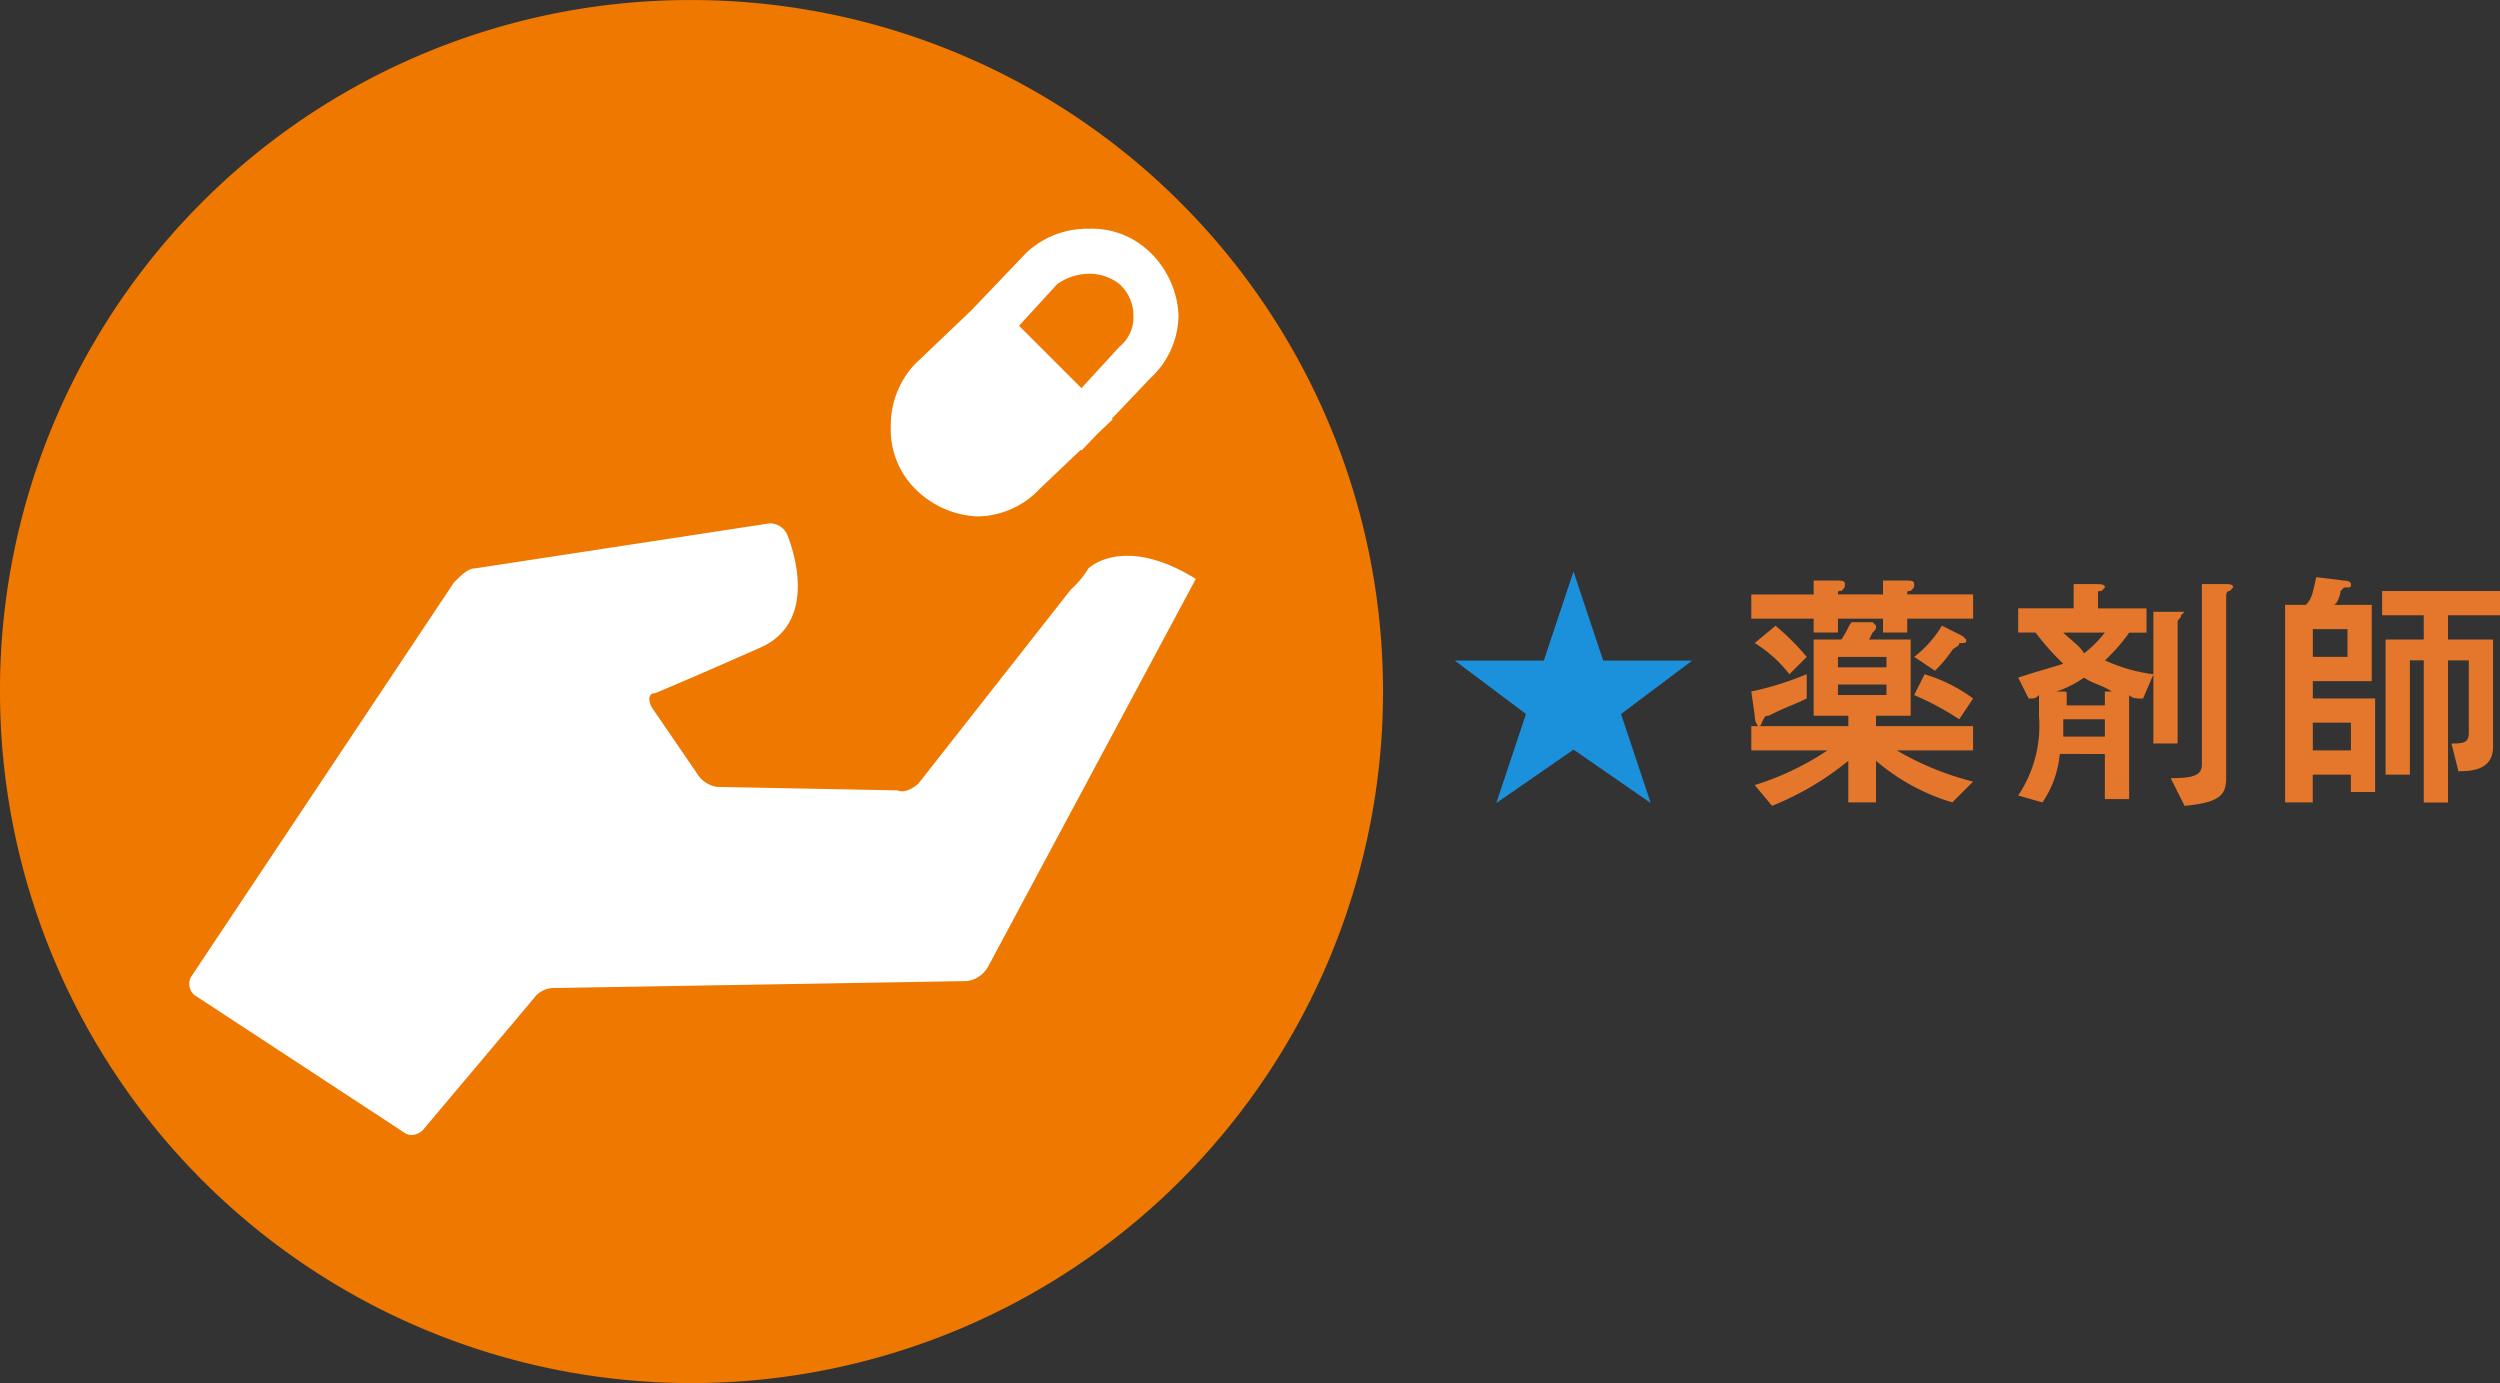
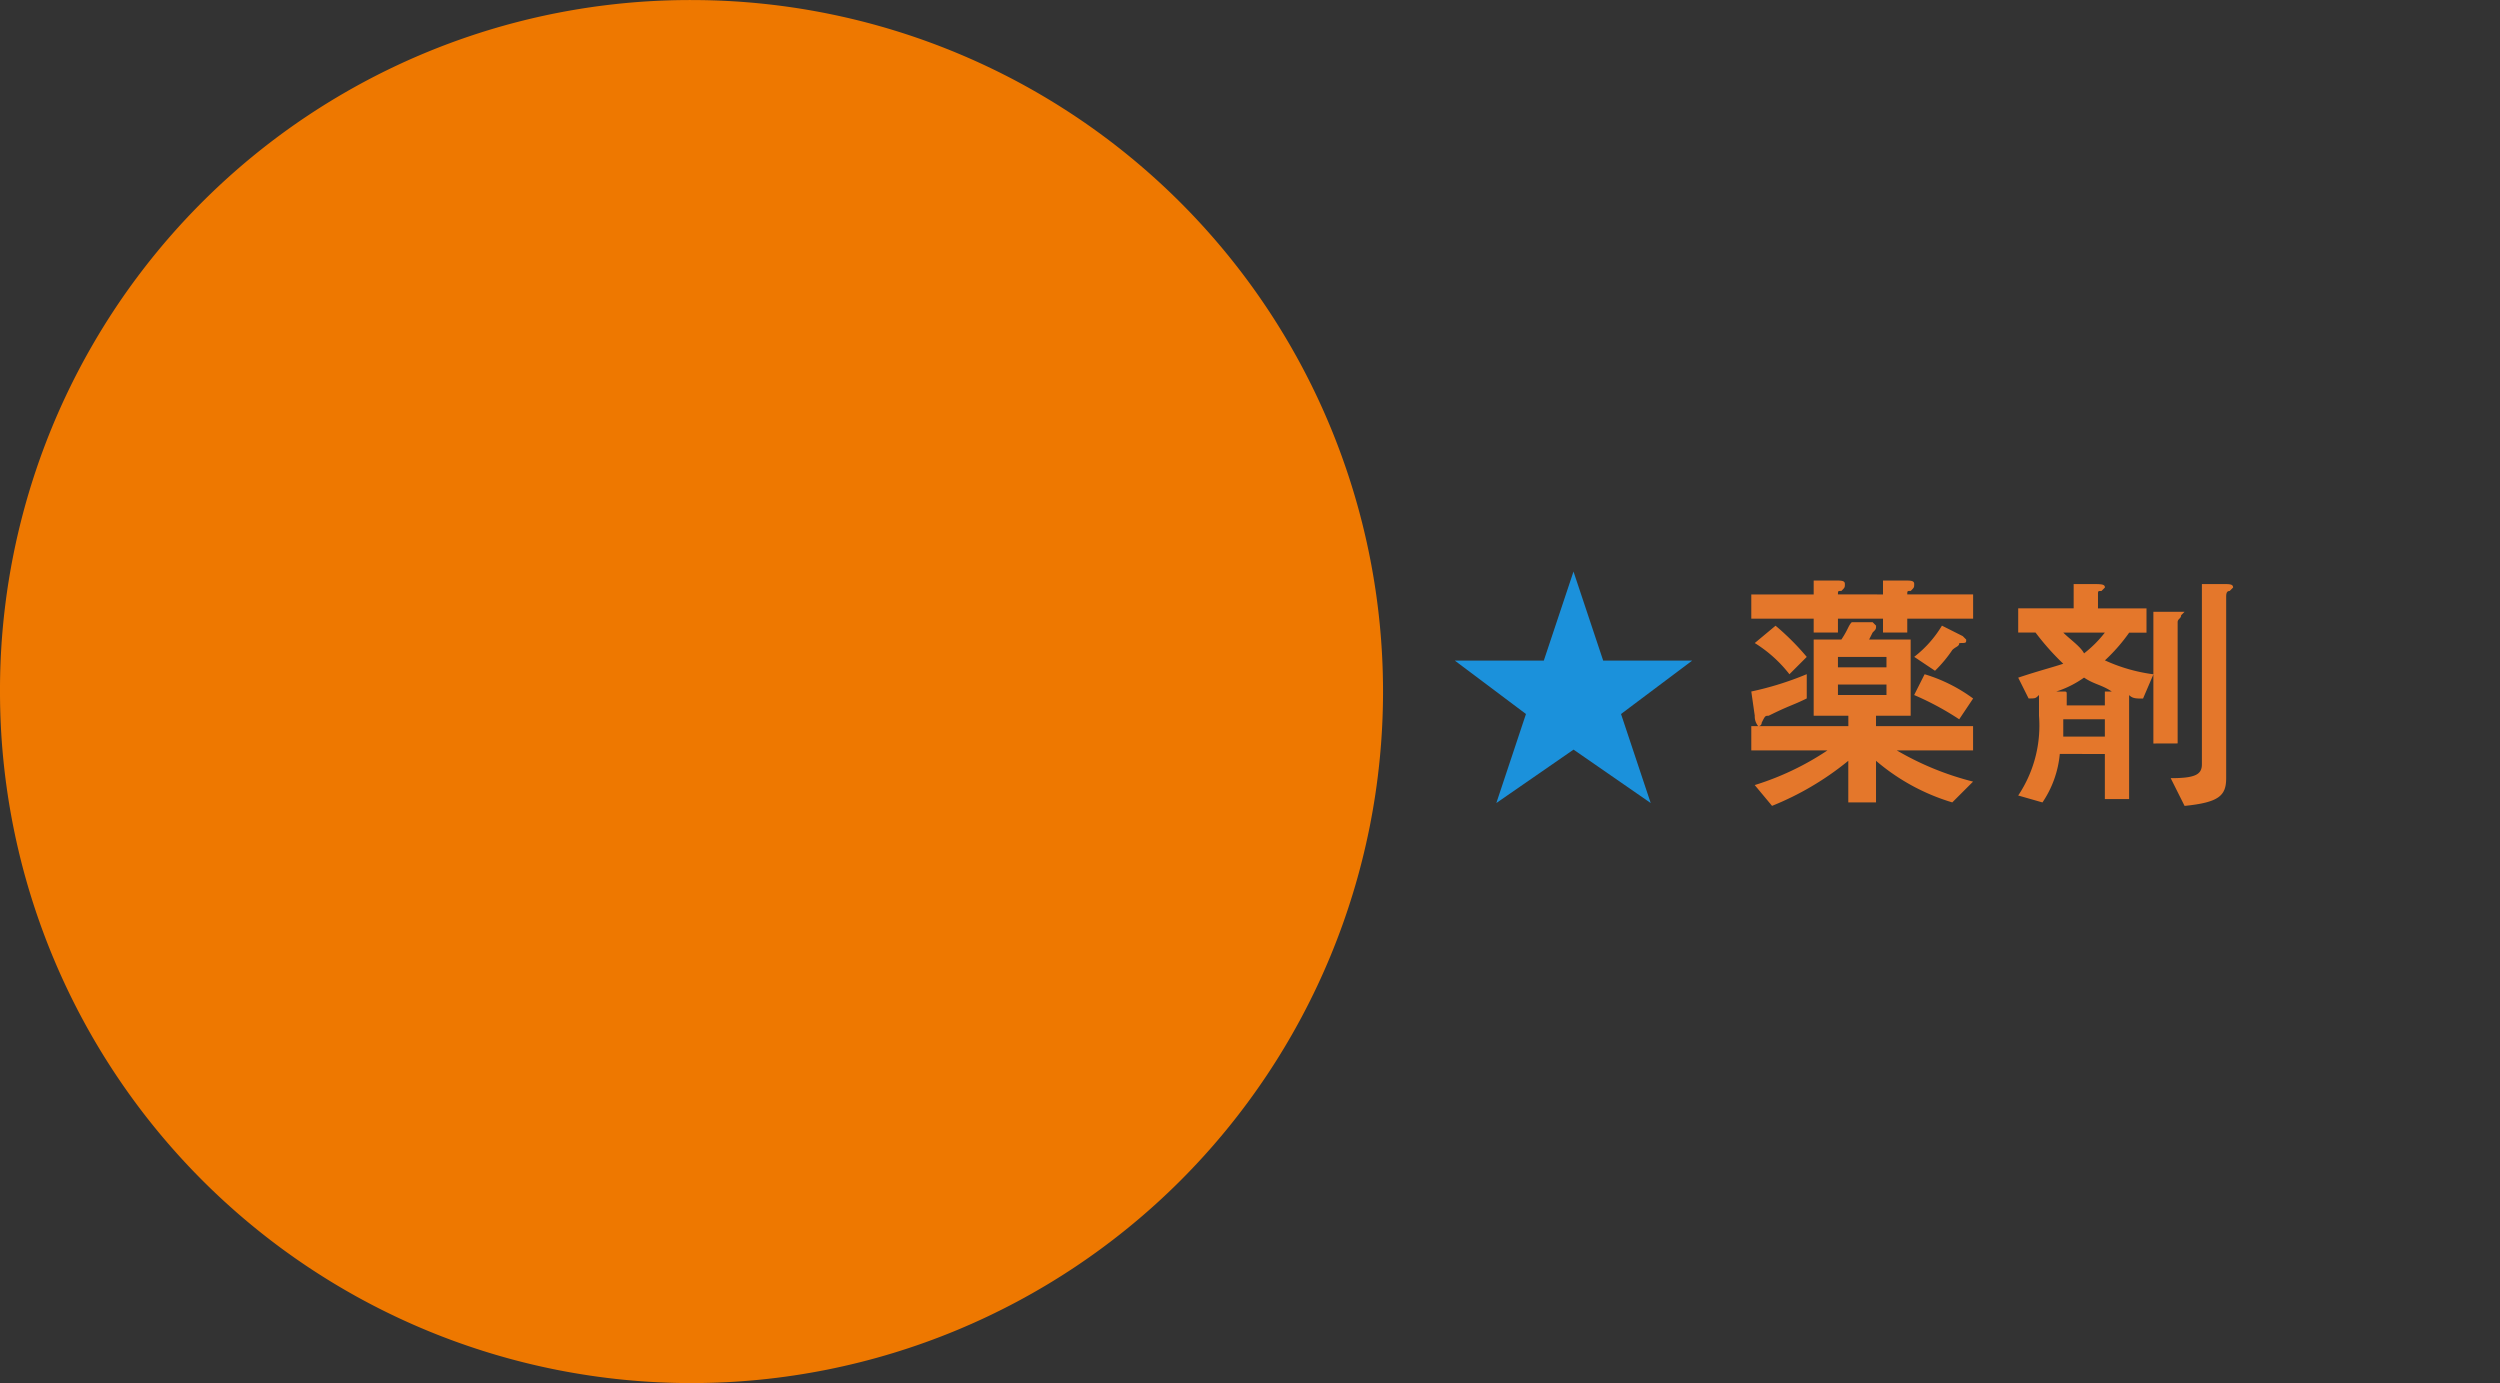
<svg xmlns="http://www.w3.org/2000/svg" width="161.572" height="89.383" viewBox="0 0 161.572 89.383">
  <rect x="0" y="0" width="161.572" height="89.383" fill="#333333" stroke="none" />
  <g id="グループ_9280" data-name="グループ 9280" transform="translate(-1066.979 -1137.409)">
    <path id="パス_5537" data-name="パス 5537" d="M306.872,101.617h-2.24V96.688h1.792c.448-.672.448-.9.672-1.12h1.344l.224.224c0,.224,0,.224-.224.448l-.224.448H310.9v4.928h-2.24v.672h6.273v1.568h-4.928a18.859,18.859,0,0,0,4.928,2.016l-1.344,1.344a13.535,13.535,0,0,1-4.928-2.688v2.688h-1.792v-2.688a18.949,18.949,0,0,1-4.928,2.912l-1.12-1.344a18.033,18.033,0,0,0,4.7-2.24H300.6v-1.568h6.272Zm2.24-7.841v-.9h1.344c.448,0,.672,0,.672.224s0,.224-.224.448c-.224,0-.224,0-.224.224h4.256v1.568h-4.256v.9h-1.568v-.9H306.2v.9h-1.568v-.9H300.6V93.776h4.032v-.9h1.344c.448,0,.672,0,.672.224s0,.224-.224.448c-.224,0-.224,0-.224.224Zm-4.928,6.721c-.9.448-1.12.448-2.464,1.12-.224,0-.224,0-.448.448a.219.219,0,0,1-.224.224.981.981,0,0,1-.224-.672l-.224-1.568a20.24,20.24,0,0,0,3.584-1.12Zm-2.016-4.7a16.393,16.393,0,0,1,2.016,2.016l-1.12,1.12a8.525,8.525,0,0,0-2.24-2.016Zm7.169,2.016H306.2v.672h3.136Zm-3.136,2.464h3.136V99.6H306.2Zm5.6-1.344a10.26,10.26,0,0,1,3.136,1.568l-.9,1.344a18.512,18.512,0,0,0-2.912-1.568Zm2.464-2.464.224.224c0,.224,0,.224-.448.224,0,.224-.224.224-.448.448a8.529,8.529,0,0,1-1.12,1.344l-1.344-.9a7.259,7.259,0,0,0,1.792-2.016Z" transform="translate(879.563 1082.051)" fill="#e4772b" />
    <path id="パス_5538" data-name="パス 5538" d="M312.528,103.977a6.673,6.673,0,0,1-1.12,3.136l-1.568-.448a8.117,8.117,0,0,0,1.344-5.152v-1.344c-.224.224-.224.224-.672.224l-.672-1.344c1.344-.448,2.24-.672,2.912-.9a16.3,16.3,0,0,1-1.792-2.016h-1.12V94.568h3.584V93h1.12c.672,0,.9,0,.9.224l-.224.224c-.224,0-.224,0-.224.224v.9h3.136v1.568h-1.12a11.217,11.217,0,0,1-1.568,1.792,10.885,10.885,0,0,0,3.136.9l-.672,1.568c-.448,0-.672,0-.9-.224v6.721H315.44v-2.912Zm2.912-4.032h.448c-.672-.448-1.12-.448-1.792-.9a6.569,6.569,0,0,1-1.792.9h.448c.224,0,.224,0,.224.224v.672h2.464Zm-2.688-3.808c.448.448,1.12.9,1.344,1.344a7.6,7.6,0,0,0,1.344-1.344Zm2.688,5.6h-2.688v1.12h2.688Zm3.136,1.568V94.792h2.016l-.224.224c0,.224-.224.224-.224.448V103.3Zm1.12,2.24c1.568,0,2.016-.224,2.016-.9V93h1.344c.448,0,.672,0,.672.224l-.224.224c-.224,0-.224.224-.224.448v11.649c0,1.12-.448,1.568-2.688,1.792Z" transform="translate(887.573 1082.156)" fill="#e4772b" />
-     <path id="パス_5539" data-name="パス 5539" d="M324.68,94.552v4.928h-3.808v1.12H324.9v6.048h-1.568v-1.12h-2.464v1.792H319.08V94.552h1.344c.448-.448.448-.9.672-1.792l1.792.224c.448,0,.448.224.448.224,0,.224,0,.224-.448.224l-.224.224c0,.224-.224.9-.448.9Zm-3.808,3.36h2.24V96.12h-2.24Zm2.464,4.256h-2.464v1.792h2.464Zm3.808-4.032v7.393h-1.568V96.792h2.464V95.224h-2.688V93.656h7.617v1.568h-3.36v1.568h2.912v6.945c0,1.568-1.568,1.568-2.24,1.568l-.448-1.792c.672,0,1.12,0,1.12-.672v-4.7h-1.344v9.185h-1.568V98.136Z" transform="translate(895.582 1081.948)" fill="#e4772b" />
    <path id="パス_5545" data-name="パス 5545" d="M243.6,117.643a44.692,44.692,0,1,0,44.8-44.8,44.6,44.6,0,0,0-44.8,44.8" transform="translate(823.379 1064.569)" fill="#ee7800" />
-     <path id="合体_116" data-name="合体 116" d="M9510.981,8609.468l-13.665-8.958a.987.987,0,0,1-.223-1.121l17.023-25.538c.449-.449.9-.9,1.344-.9l19.043-2.911a1.233,1.233,0,0,1,1.12.672s2.465,5.6-1.792,7.392c-4.032,1.792-6.72,2.913-6.72,2.913-.449,0-.449.449-.226.9l2.913,4.255a1.839,1.839,0,0,0,1.344.9l11.648.224c.449.223,1.121-.224,1.344-.449l9.856-12.544a5.9,5.9,0,0,0,1.12-1.346s2.242-2.239,6.945.672l-13.441,25.092a1.841,1.841,0,0,1-1.344.9l-26.659.448a1.6,1.6,0,0,0-1.344.672l-7.168,8.512a1.075,1.075,0,0,1-.731.317A.851.851,0,0,1,9510.981,8609.468Zm32.932-41.667a5.389,5.389,0,0,1-1.569-4.031,5.748,5.748,0,0,1,1.569-4.032l3.671-3.5,3.5-3.671a5.747,5.747,0,0,1,4.031-1.569,5.4,5.4,0,0,1,4.032,1.569,6.023,6.023,0,0,1,1.792,4.031,5.6,5.6,0,0,1-1.792,4.032l-2.512,2.638.049.05-1.033.984-.984,1.034-.05-.05-2.638,2.512a5.606,5.606,0,0,1-4.032,1.793A6.014,6.014,0,0,1,9543.913,8567.8Zm10.752-6.5,2.464-2.685,1.12,1.118.9.9-.9-.9-1.12-1.118a2.435,2.435,0,0,0,.895-2.019,2.734,2.734,0,0,0-.895-2.016,3.141,3.141,0,0,0-2.017-.672,3.625,3.625,0,0,0-2.016.672l-2.464,2.688Z" transform="translate(-8417.793 -7398.806)" fill="#fff" stroke="rgba(0,0,0,0)" stroke-miterlimit="10" stroke-width="1" />
    <path id="パス_8240" data-name="パス 8240" d="M9.59,94.554h5.754l-4.6,3.452,1.918,5.754-4.987-3.452L2.685,103.76,4.6,98.006,0,94.554H5.754L7.672,88.8Z" transform="translate(1161 1085.548)" fill="#1b91db" />
  </g>
</svg>